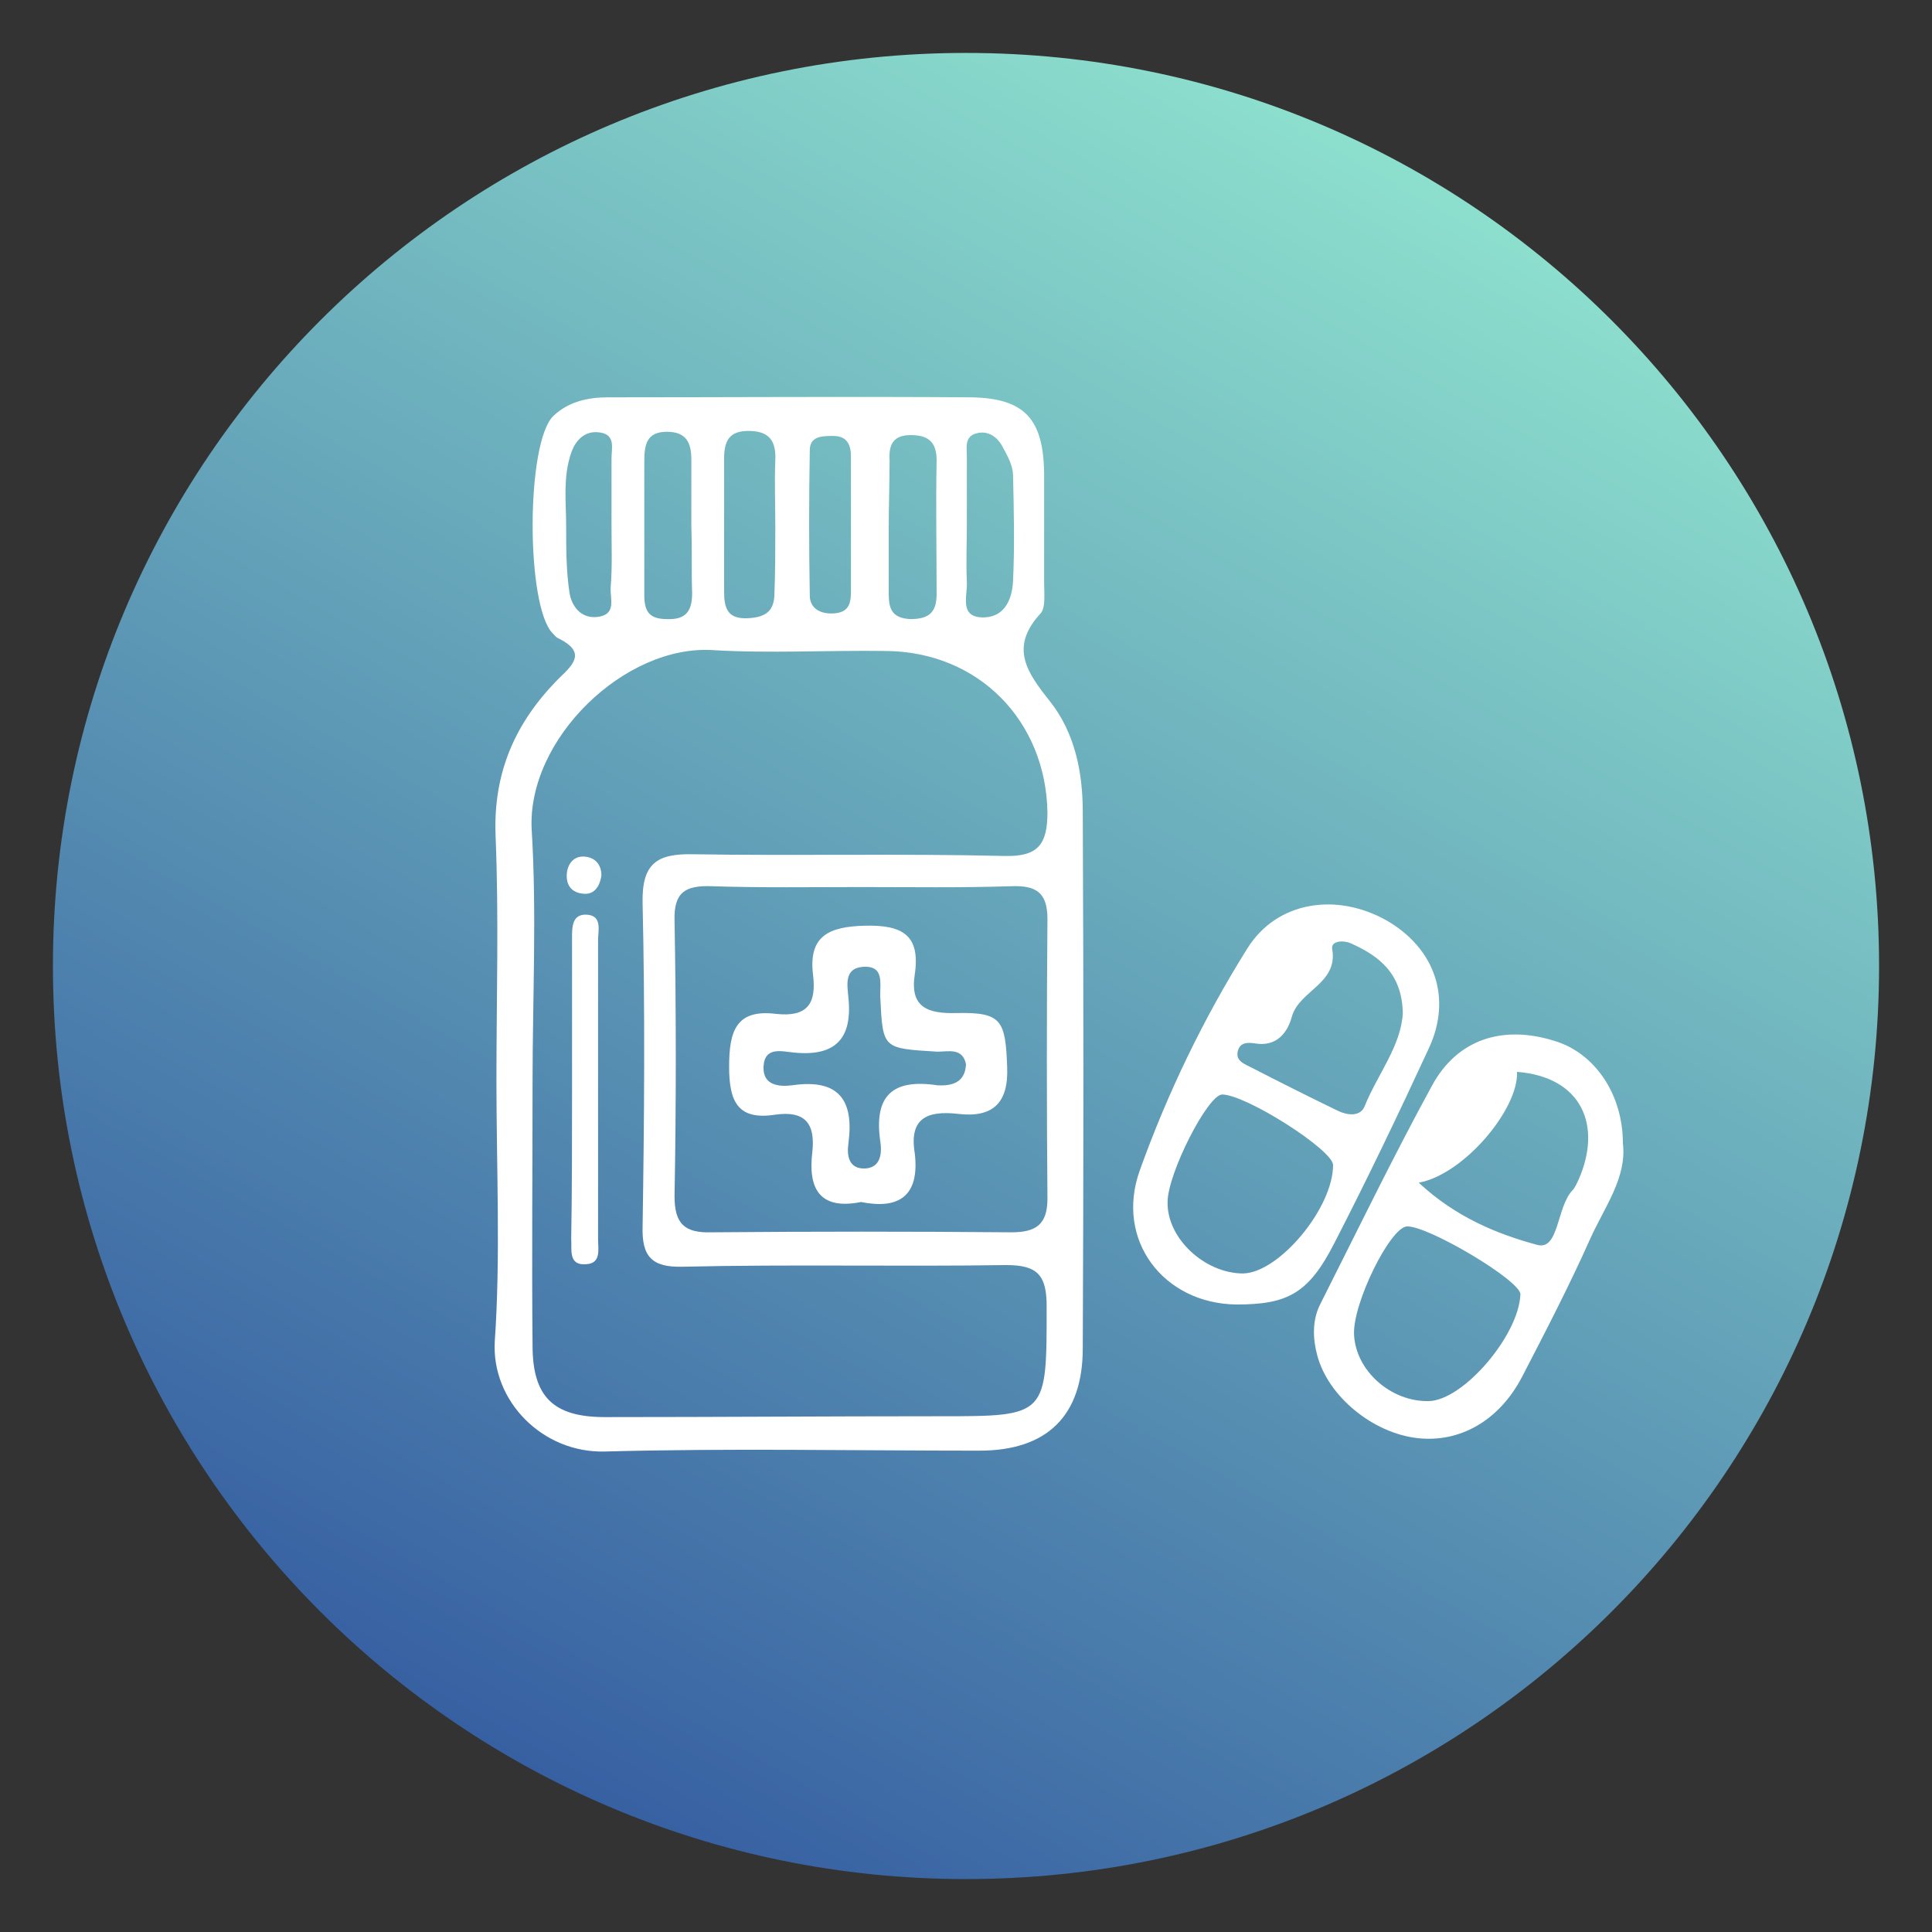
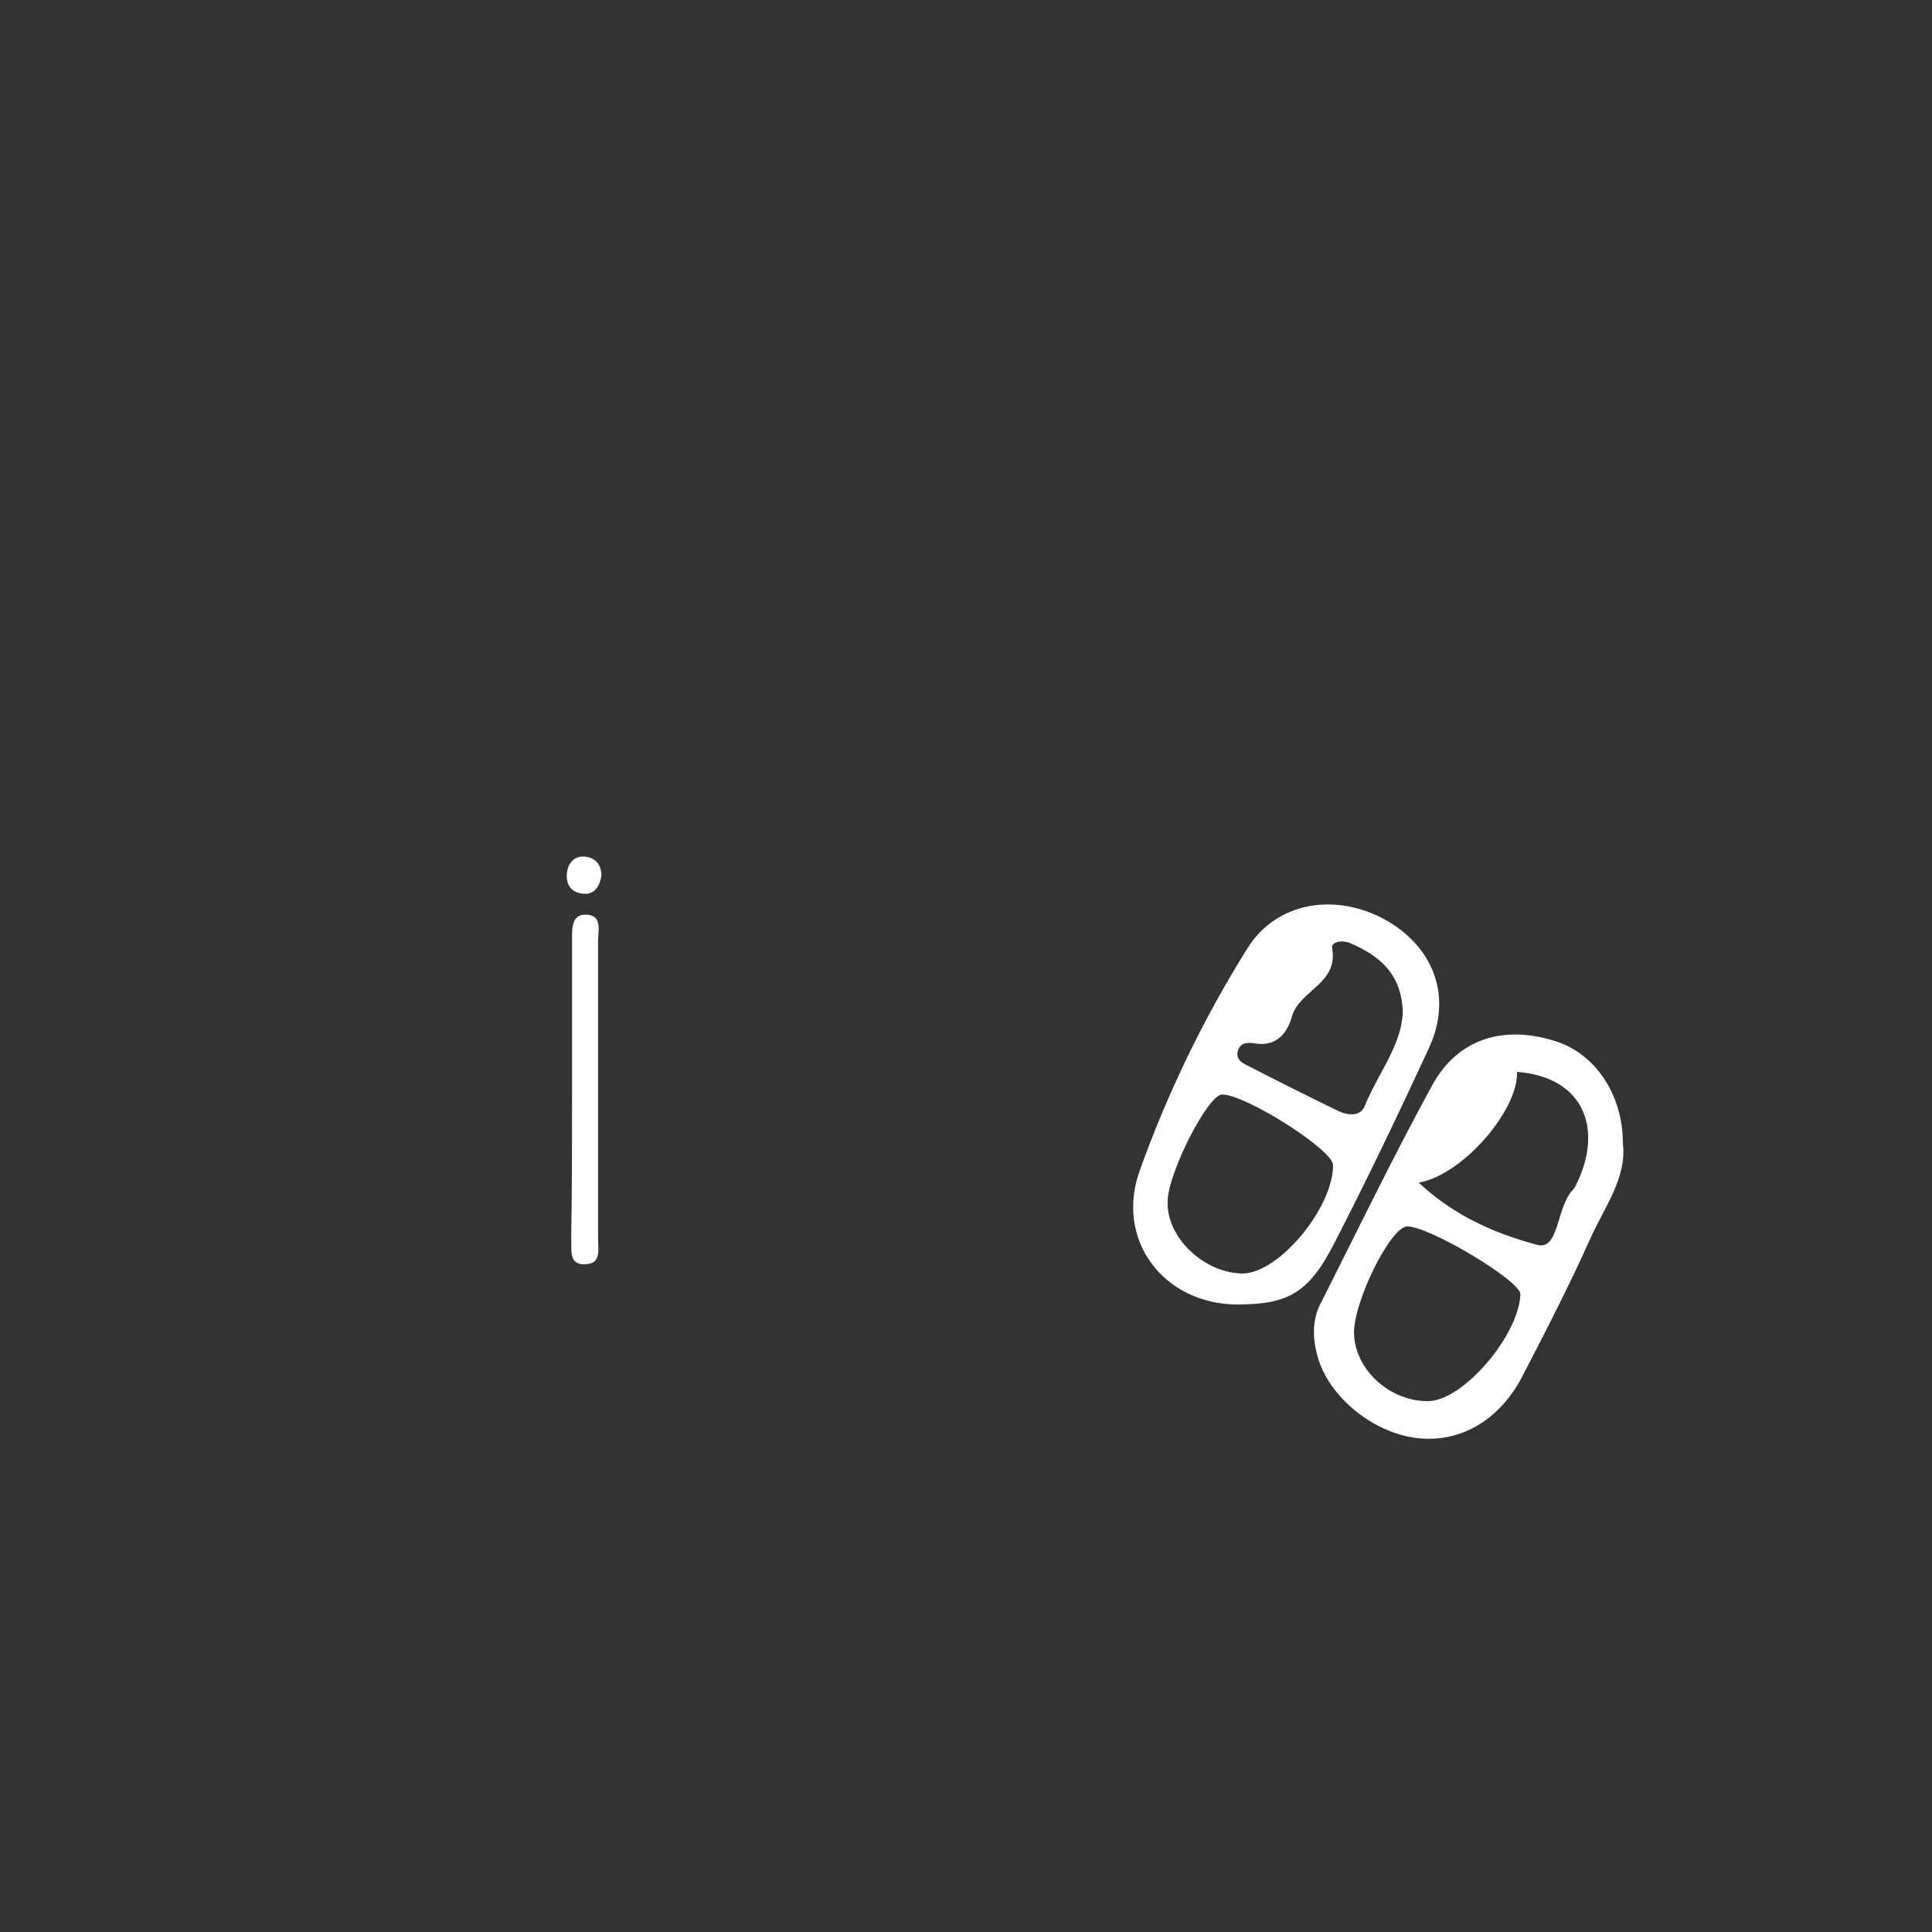
<svg xmlns="http://www.w3.org/2000/svg" width="150px" height="150px" viewBox="0 0 150 150" version="1.1">
  <rect x="0" y="0" width="150" height="150" fill="#333333" stroke="none" />
  <defs>
    <clipPath id="clip1">
-       <path d="M 4 4 L 146 4 L 146 146 L 4 146 Z M 4 4 " />
-     </clipPath>
+       </clipPath>
    <clipPath id="clip2">
-       <path d="M 145.891 75 C 145.891 114.152 114.152 145.891 75 145.891 C 35.848 145.891 4.109 114.152 4.109 75 C 4.109 35.848 35.848 4.109 75 4.109 C 114.152 4.109 145.891 35.848 145.891 75 Z M 145.891 75 " />
-     </clipPath>
+       </clipPath>
    <linearGradient id="linear0" gradientUnits="userSpaceOnUse" x1="2448.624" y1="-718.015" x2="2450.435" y2="-718.015" gradientTransform="matrix(39.137,-67.787,-67.787,-39.137,-144464.419,138020.819)">
      <stop offset="0" style="stop-color:rgb(21.569%,37.647%,63.529%);stop-opacity:1;" />
      <stop offset="1" style="stop-color:rgb(54.902%,87.059%,80.392%);stop-opacity:1;" />
    </linearGradient>
  </defs>
  <g id="surface1">
    <g clip-path="url(#clip1)" clip-rule="nonzero">
      <g clip-path="url(#clip2)" clip-rule="nonzero">
-         <path style=" stroke:none;fill-rule:nonzero;fill:url(#linear0);" d="M -57.262 110.414 L 39.586 -57.262 L 207.262 39.586 L 110.414 207.262 Z M -57.262 110.414 " />
-       </g>
+         </g>
    </g>
-     <path style=" stroke:none;fill-rule:nonzero;fill:rgb(100%,100%,100%);fill-opacity:1;" d="M 38.543 83.871 C 38.543 77.543 38.738 71.219 38.477 64.891 C 38.281 59.934 40.043 56.023 43.434 52.629 C 44.609 51.523 45.457 50.609 43.371 49.566 C 43.176 49.5 43.043 49.305 42.914 49.176 C 40.824 47.086 40.824 34.305 42.977 32.281 C 44.152 31.176 45.652 30.848 47.219 30.848 C 56.609 30.848 66 30.781 75.391 30.848 C 79.566 30.914 81 32.543 81.066 36.719 C 81.066 39.586 81.066 42.457 81.066 45.262 C 81.066 46.043 81.195 47.152 80.805 47.609 C 78.324 50.281 79.762 52.238 81.523 54.457 C 83.477 56.934 84.066 60 84.066 63.066 C 84.129 76.957 84.129 90.848 84.066 104.676 C 84.066 109.957 81.262 112.629 76.043 112.629 C 66.324 112.629 56.609 112.434 46.957 112.695 C 42.129 112.824 38.152 108.781 38.414 104.152 C 38.871 97.566 38.543 90.719 38.543 83.871 Z M 41.348 84 C 41.348 90.848 41.281 97.629 41.348 104.477 C 41.348 108.457 42.977 110.023 46.957 110.023 C 55.629 110.023 64.305 109.957 72.977 109.957 C 81.324 109.957 81.262 109.957 81.262 101.414 C 81.262 99 80.543 98.219 78.129 98.219 C 69.781 98.348 61.371 98.152 53.023 98.348 C 50.609 98.414 49.824 97.566 49.891 95.219 C 50.023 86.871 50.086 78.523 49.891 70.109 C 49.824 67.043 51 66.262 53.805 66.324 C 61.891 66.457 69.914 66.262 78 66.457 C 80.609 66.523 81.324 65.543 81.324 63.066 C 81.195 55.957 75.977 50.609 68.805 50.543 C 64.305 50.477 59.805 50.738 55.371 50.477 C 48.523 50.023 40.891 57.391 41.281 64.434 C 41.676 70.891 41.348 77.477 41.348 84 Z M 66.848 68.871 C 63 68.871 59.086 68.934 55.238 68.805 C 53.219 68.738 52.305 69.262 52.371 71.477 C 52.5 78.586 52.5 85.762 52.371 92.871 C 52.371 95.023 53.152 95.738 55.238 95.676 C 63 95.609 70.762 95.609 78.523 95.676 C 80.414 95.676 81.324 95.086 81.324 93.066 C 81.262 85.824 81.262 78.586 81.324 71.348 C 81.324 69.262 80.414 68.738 78.523 68.805 C 74.609 68.934 70.695 68.871 66.848 68.871 Z M 60.195 40.891 C 60.195 39.195 60.129 37.434 60.195 35.738 C 60.262 34.238 59.738 33.457 58.109 33.457 C 56.609 33.457 56.219 34.238 56.219 35.609 C 56.219 39.066 56.219 42.523 56.219 45.914 C 56.219 47.219 56.477 48.066 58.043 48 C 59.414 47.934 60.129 47.477 60.129 46.043 C 60.195 44.348 60.195 42.652 60.195 40.891 Z M 53.676 40.891 C 53.676 39.129 53.676 37.434 53.676 35.676 C 53.676 34.371 53.281 33.523 51.781 33.523 C 50.219 33.523 50.023 34.5 50.023 35.805 C 50.023 39.262 50.023 42.719 50.023 46.176 C 50.023 47.414 50.348 48.066 51.781 48.066 C 53.281 48.129 53.738 47.414 53.738 46.043 C 53.676 44.348 53.738 42.586 53.676 40.891 Z M 69 40.957 C 69 42.652 69 44.414 69 46.109 C 69 47.281 69.262 48 70.695 48.066 C 72.195 48.066 72.719 47.477 72.719 46.109 C 72.719 42.652 72.652 39.195 72.719 35.738 C 72.719 34.305 72.066 33.781 70.695 33.781 C 69.262 33.781 69 34.629 69.066 35.738 C 69.066 37.5 69 39.262 69 40.957 Z M 47.477 40.762 C 47.477 39.066 47.477 37.305 47.477 35.609 C 47.477 34.824 47.805 33.781 46.629 33.586 C 45.523 33.391 44.738 34.043 44.348 35.152 C 43.695 37.043 43.957 39 43.957 40.891 C 43.957 42.586 43.957 44.348 44.219 46.043 C 44.414 47.219 45.262 48.129 46.566 47.871 C 47.871 47.609 47.348 46.434 47.414 45.586 C 47.543 44.023 47.477 42.391 47.477 40.762 Z M 75.066 40.629 C 75.066 42.129 75 43.695 75.066 45.195 C 75.129 46.238 74.414 48 76.434 47.934 C 78.066 47.871 78.586 46.434 78.652 45.129 C 78.781 42.391 78.719 39.652 78.652 36.914 C 78.652 36.129 78.195 35.348 77.805 34.629 C 77.414 33.914 76.695 33.391 75.781 33.652 C 74.871 33.914 75.066 34.762 75.066 35.414 C 75.066 37.176 75.066 38.871 75.066 40.629 Z M 66.066 40.891 C 66.066 39.066 66.066 37.238 66.066 35.414 C 66.066 34.5 65.738 33.848 64.695 33.848 C 63.848 33.848 62.871 33.848 62.871 34.957 C 62.805 38.738 62.805 42.457 62.871 46.238 C 62.871 47.281 63.781 47.738 64.891 47.609 C 66 47.477 66.066 46.695 66.066 45.848 C 66.066 44.152 66.066 42.523 66.066 40.891 Z M 66.066 40.891 " />
    <path style=" stroke:none;fill-rule:nonzero;fill:rgb(100%,100%,100%);fill-opacity:1;" d="M 126 88.762 C 126.324 91.434 124.566 93.719 123.457 96.195 C 121.824 99.848 120 103.371 118.176 106.891 C 116.414 110.281 113.348 112.043 110.023 111.652 C 106.629 111.262 103.109 108.457 102.262 105.195 C 101.934 103.957 101.871 102.586 102.457 101.348 C 105.324 95.676 108.129 89.871 111.195 84.262 C 113.152 80.676 116.676 79.566 120.652 80.805 C 123.781 81.719 126 84.914 126 88.762 Z M 110.934 108.781 C 113.609 108.719 117.914 103.695 118.043 100.5 C 118.109 99.457 110.871 95.152 109.238 95.219 C 107.934 95.281 105 101.219 105.129 103.629 C 105.262 106.434 108 108.848 110.934 108.781 Z M 110.152 91.824 C 113.023 94.5 116.219 95.805 119.348 96.652 C 121.043 97.109 120.848 93.719 122.086 92.414 C 122.281 92.219 122.414 91.891 122.543 91.629 C 124.434 87.391 122.805 83.609 117.781 83.219 C 117.914 86.086 113.676 91.176 110.152 91.824 Z M 110.152 91.824 " />
    <path style=" stroke:none;fill-rule:nonzero;fill:rgb(100%,100%,100%);fill-opacity:1;" d="M 96 101.281 C 90.324 101.219 86.543 96.262 88.5 90.848 C 90.652 84.848 93.457 79.043 96.848 73.629 C 99.129 69.977 103.762 69.262 107.676 71.477 C 111.391 73.629 112.762 77.477 110.934 81.391 C 108.586 86.477 106.176 91.5 103.629 96.457 C 101.609 100.434 99.977 101.281 96 101.281 Z M 96.523 98.871 C 99.324 98.805 103.5 93.781 103.5 90.457 C 103.5 89.281 96.719 84.977 94.891 84.977 C 93.781 84.977 90.652 91.109 90.652 93.324 C 90.586 96.129 93.523 98.871 96.523 98.871 Z M 108.914 78.652 C 108.848 75.586 107.086 74.219 104.871 73.238 C 104.281 72.977 103.305 73.043 103.434 73.695 C 103.891 76.371 100.891 76.891 100.305 78.914 C 99.977 80.152 99.129 81.324 97.371 81 C 96.848 80.934 96.324 80.934 96.129 81.523 C 95.871 82.305 96.523 82.566 97.043 82.824 C 99.324 84 101.543 85.109 103.824 86.219 C 104.609 86.609 105.652 86.738 105.977 85.824 C 106.957 83.414 108.781 81.195 108.914 78.652 Z M 108.914 78.652 " />
    <path style=" stroke:none;fill-rule:nonzero;fill:rgb(100%,100%,100%);fill-opacity:1;" d="M 44.414 84.586 C 44.414 80.738 44.414 76.891 44.414 72.977 C 44.414 72.066 44.348 70.891 45.652 71.023 C 46.762 71.152 46.434 72.262 46.434 73.043 C 46.434 80.738 46.434 88.5 46.434 96.195 C 46.434 96.977 46.695 98.086 45.523 98.152 C 44.086 98.281 44.414 96.977 44.348 96.195 C 44.414 92.281 44.414 88.434 44.414 84.586 Z M 44.414 84.586 " />
    <path style=" stroke:none;fill-rule:nonzero;fill:rgb(100%,100%,100%);fill-opacity:1;" d="M 46.695 67.957 C 46.566 68.871 46.109 69.457 45.324 69.391 C 44.348 69.324 43.891 68.676 44.023 67.695 C 44.152 66.914 44.676 66.391 45.523 66.523 C 46.371 66.652 46.695 67.305 46.695 67.957 Z M 46.695 67.957 " />
-     <path style=" stroke:none;fill-rule:nonzero;fill:rgb(100%,100%,100%);fill-opacity:1;" d="M 66.848 93.324 C 63.586 93.977 62.738 92.219 63.066 89.477 C 63.324 87.195 62.477 86.219 60.195 86.543 C 57.262 87 56.609 85.5 56.609 82.824 C 56.609 80.086 57.129 78.324 60.262 78.719 C 62.676 78.977 63.391 77.934 63.129 75.719 C 62.738 72.652 64.371 71.934 67.176 71.871 C 70.043 71.805 71.477 72.586 71.023 75.652 C 70.629 78.195 72 78.719 74.281 78.652 C 77.738 78.586 78.066 79.176 78.195 82.824 C 78.324 85.695 77.023 86.805 74.348 86.477 C 72 86.219 70.566 86.805 71.023 89.543 C 71.414 92.871 69.781 93.914 66.848 93.324 Z M 75 82.629 C 74.738 81.324 73.629 81.652 72.781 81.652 C 68.543 81.391 68.543 81.457 68.348 77.477 C 68.281 76.434 68.738 74.934 66.977 75.066 C 65.477 75.195 65.805 76.566 65.871 77.477 C 66.195 80.676 64.824 82.043 61.629 81.719 C 60.781 81.652 59.348 81.195 59.281 82.824 C 59.219 84.262 60.457 84.391 61.5 84.262 C 65.086 83.738 66.324 85.371 65.871 88.762 C 65.738 89.676 65.871 90.781 67.176 90.719 C 68.414 90.652 68.477 89.477 68.348 88.629 C 67.824 85.043 69.324 83.738 72.781 84.262 C 73.891 84.324 74.934 84.066 75 82.629 Z M 75 82.629 " />
  </g>
</svg>